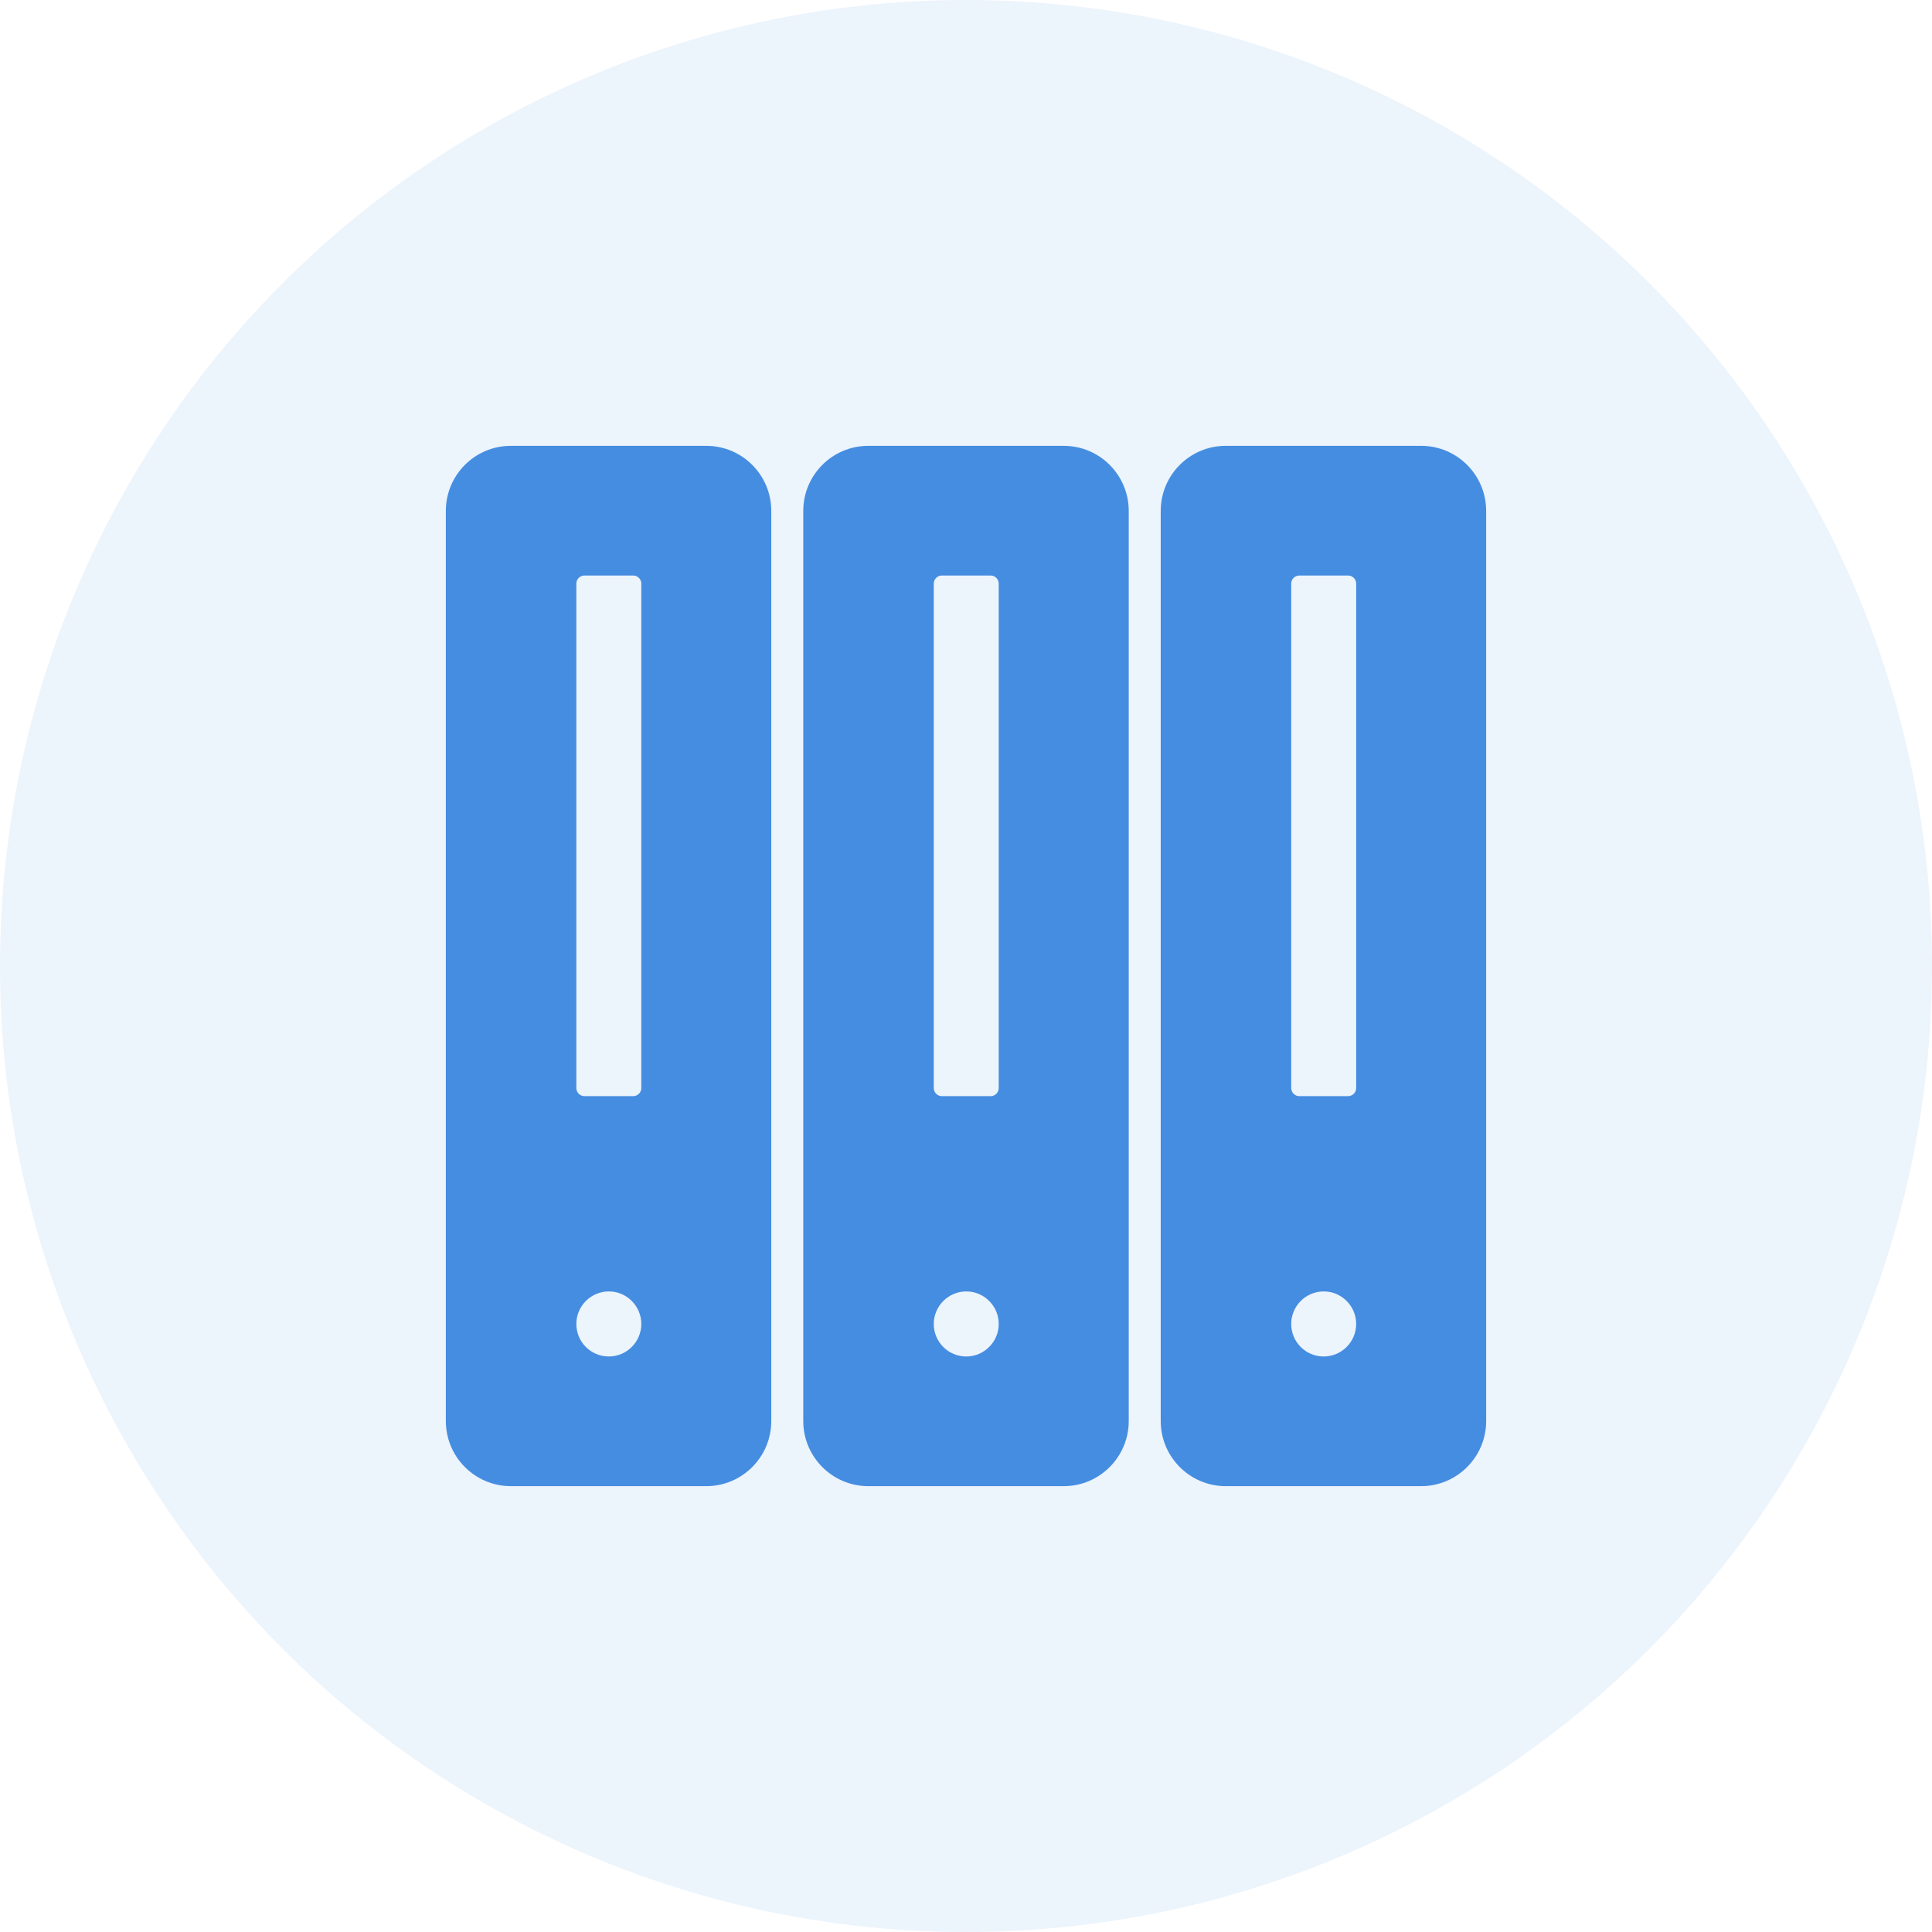
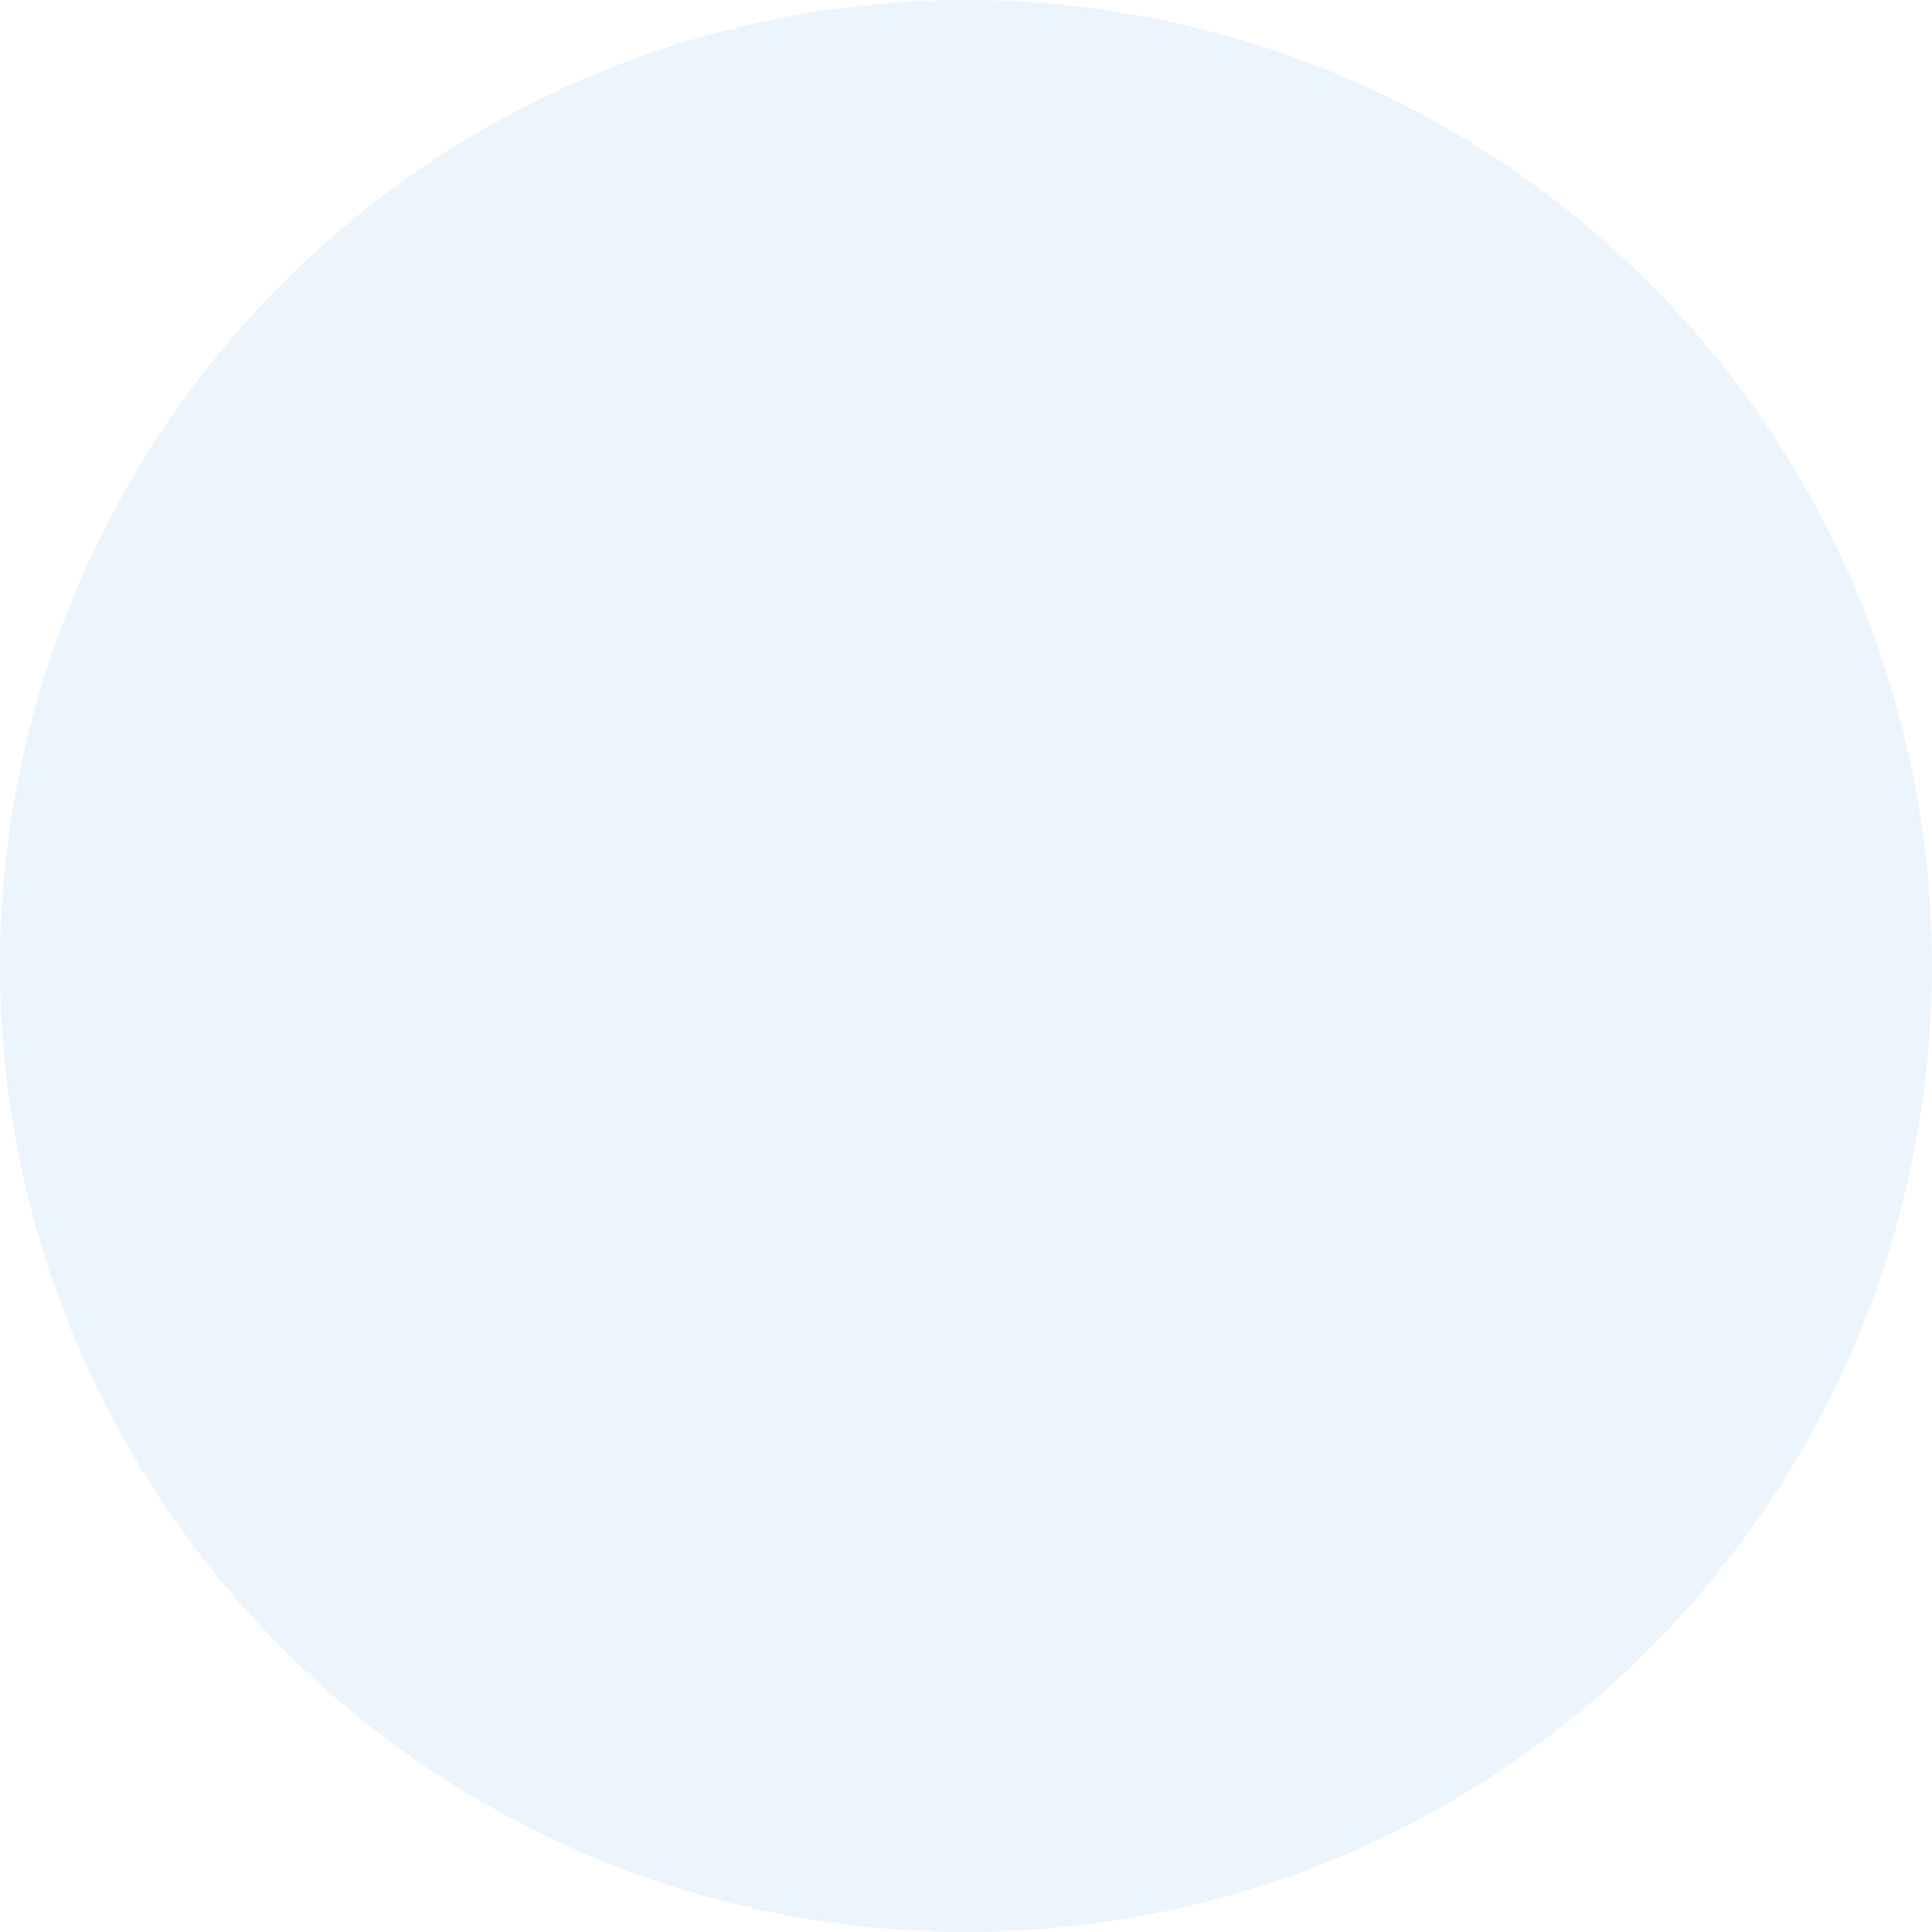
<svg xmlns="http://www.w3.org/2000/svg" width="52px" height="52px" viewBox="0 0 52 52" version="1.1">
  <title>icon-wmdljgrk</title>
  <g id="页面-1" stroke="none" stroke-width="1" fill="none" fill-rule="evenodd">
    <g id="哈尔滨工程大学-最终" transform="translate(-1392, -766)" fill="#458DE1" fill-rule="nonzero">
      <g id="4.系统入口" transform="translate(1376, 264)">
        <g id="编组-15备份" transform="translate(0, 492)">
          <g id="icon-wmdljgrk" transform="translate(16, 10)">
            <circle id="椭圆形" opacity="0.1" cx="26" cy="26" r="26" />
            <g id="case-file-full" transform="translate(12, 12)">
-               <path d="M7.01,0 L1.749,0 C0.784,0 0,0.783 0,1.752 L0,26.248 C0,27.214 0.784,28 1.749,28 L7.01,28 C7.975,28 8.759,27.214 8.759,26.248 L8.759,1.752 C8.759,0.783 7.975,0 7.01,0 Z M3.512,23.634 C3.512,23.394 3.61,23.175 3.769,23.016 C3.927,22.857 4.146,22.759 4.387,22.759 C4.627,22.759 4.846,22.857 5.004,23.016 C5.163,23.175 5.261,23.394 5.261,23.634 C5.261,23.875 5.163,24.094 5.004,24.253 C4.846,24.412 4.627,24.51 4.387,24.51 C3.903,24.51 3.512,24.119 3.512,23.634 Z M5.261,17.284 C5.261,17.405 5.163,17.503 5.042,17.503 L3.731,17.503 C3.61,17.503 3.512,17.405 3.512,17.284 L3.512,3.709 C3.512,3.588 3.61,3.49 3.731,3.49 L5.042,3.49 C5.163,3.49 5.261,3.588 5.261,3.709 L5.261,17.284 Z M16.631,0 L11.369,0 C10.405,0 9.62,0.783 9.62,1.752 L9.62,26.248 C9.62,27.214 10.405,28 11.369,28 L16.631,28 C17.595,28 18.38,27.214 18.38,26.248 L18.38,1.752 C18.38,0.783 17.595,0 16.631,0 Z M13.132,23.634 C13.132,23.394 13.231,23.175 13.389,23.016 C13.548,22.857 13.766,22.759 14.007,22.759 C14.247,22.759 14.466,22.857 14.624,23.016 C14.783,23.175 14.881,23.394 14.881,23.634 C14.881,23.875 14.783,24.094 14.624,24.253 C14.466,24.412 14.247,24.51 14.007,24.51 C13.523,24.51 13.132,24.119 13.132,23.634 Z M14.881,17.284 C14.881,17.405 14.783,17.503 14.663,17.503 L13.351,17.503 C13.231,17.503 13.132,17.405 13.132,17.284 L13.132,3.709 C13.132,3.588 13.231,3.49 13.351,3.49 L14.663,3.49 C14.783,3.49 14.881,3.588 14.881,3.709 L14.881,17.284 Z M26.251,0 L20.99,0 C20.025,0 19.241,0.783 19.241,1.752 L19.241,26.248 C19.241,27.214 20.025,28 20.99,28 L26.251,28 C27.216,28 28,27.214 28,26.248 L28,1.752 C28,0.783 27.216,0 26.251,0 Z M22.753,23.634 C22.753,23.394 22.851,23.175 23.009,23.016 C23.168,22.857 23.387,22.759 23.627,22.759 C23.868,22.759 24.086,22.857 24.245,23.016 C24.403,23.175 24.502,23.394 24.502,23.634 C24.502,23.875 24.403,24.094 24.245,24.253 C24.086,24.412 23.868,24.51 23.627,24.51 C23.143,24.51 22.753,24.119 22.753,23.634 Z M24.502,17.284 C24.502,17.405 24.403,17.503 24.283,17.503 L22.971,17.503 C22.851,17.503 22.753,17.405 22.753,17.284 L22.753,3.709 C22.753,3.588 22.851,3.49 22.971,3.49 L24.283,3.49 C24.403,3.49 24.502,3.588 24.502,3.709 L24.502,17.284 Z" id="形状" />
-             </g>
+               </g>
          </g>
        </g>
      </g>
    </g>
  </g>
</svg>